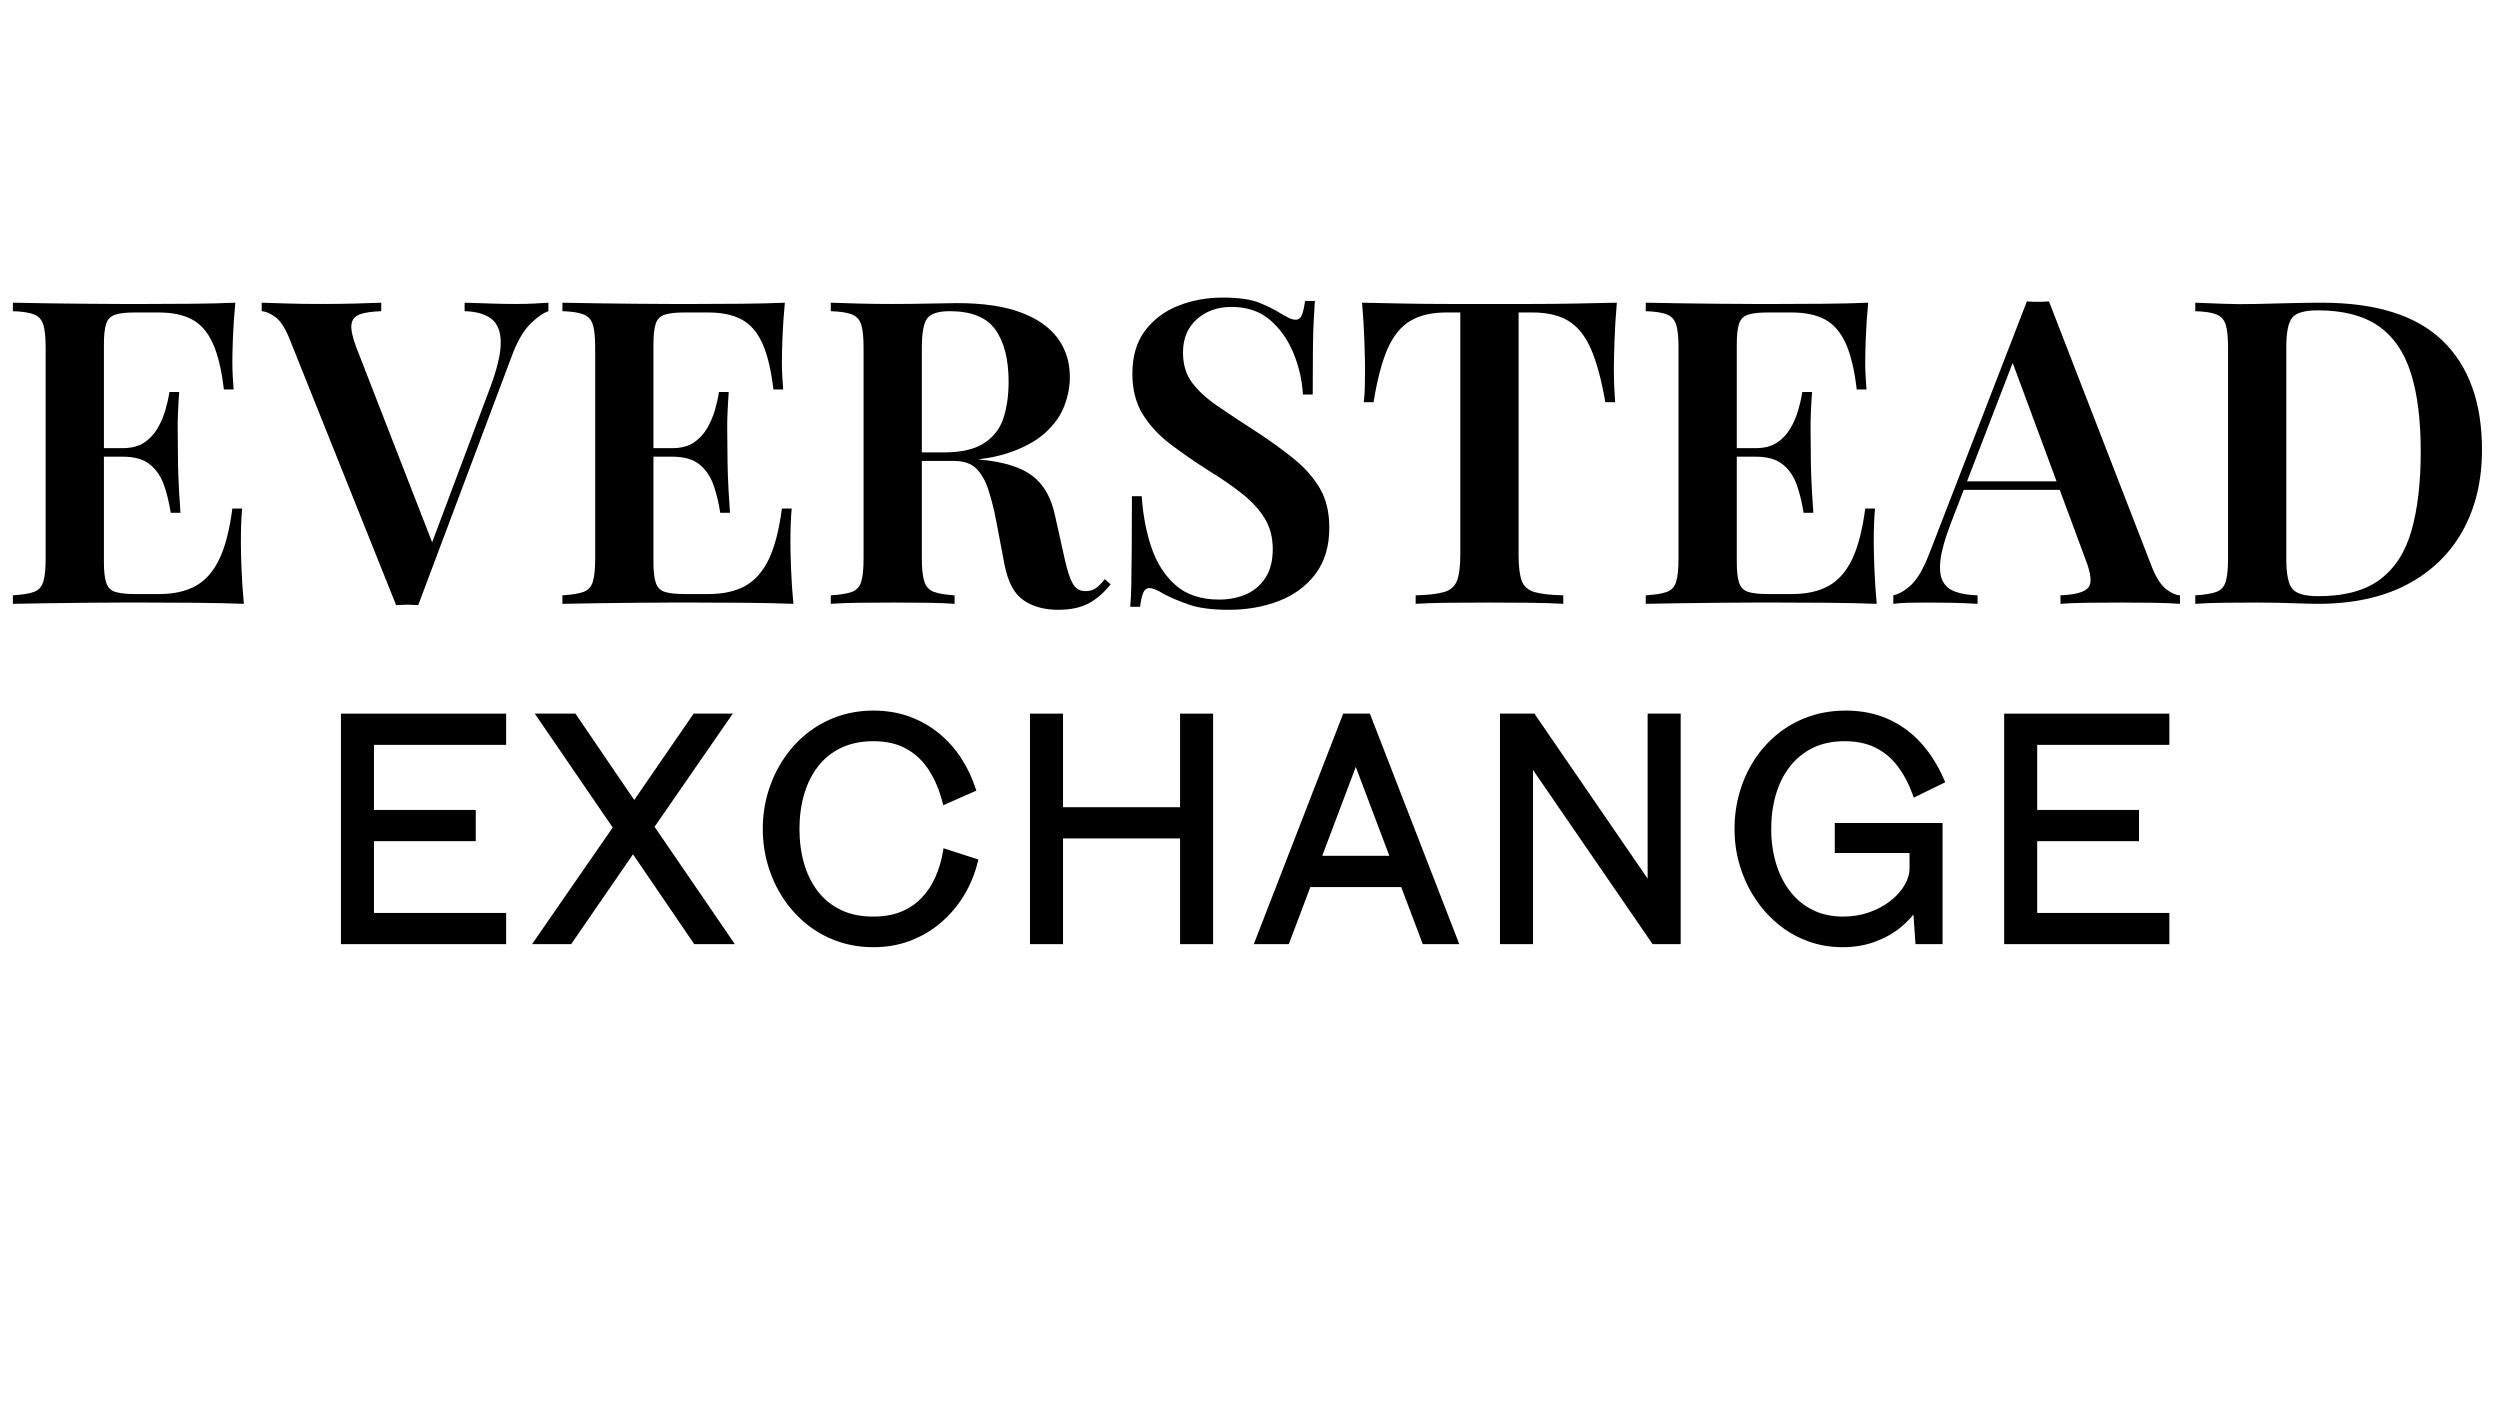
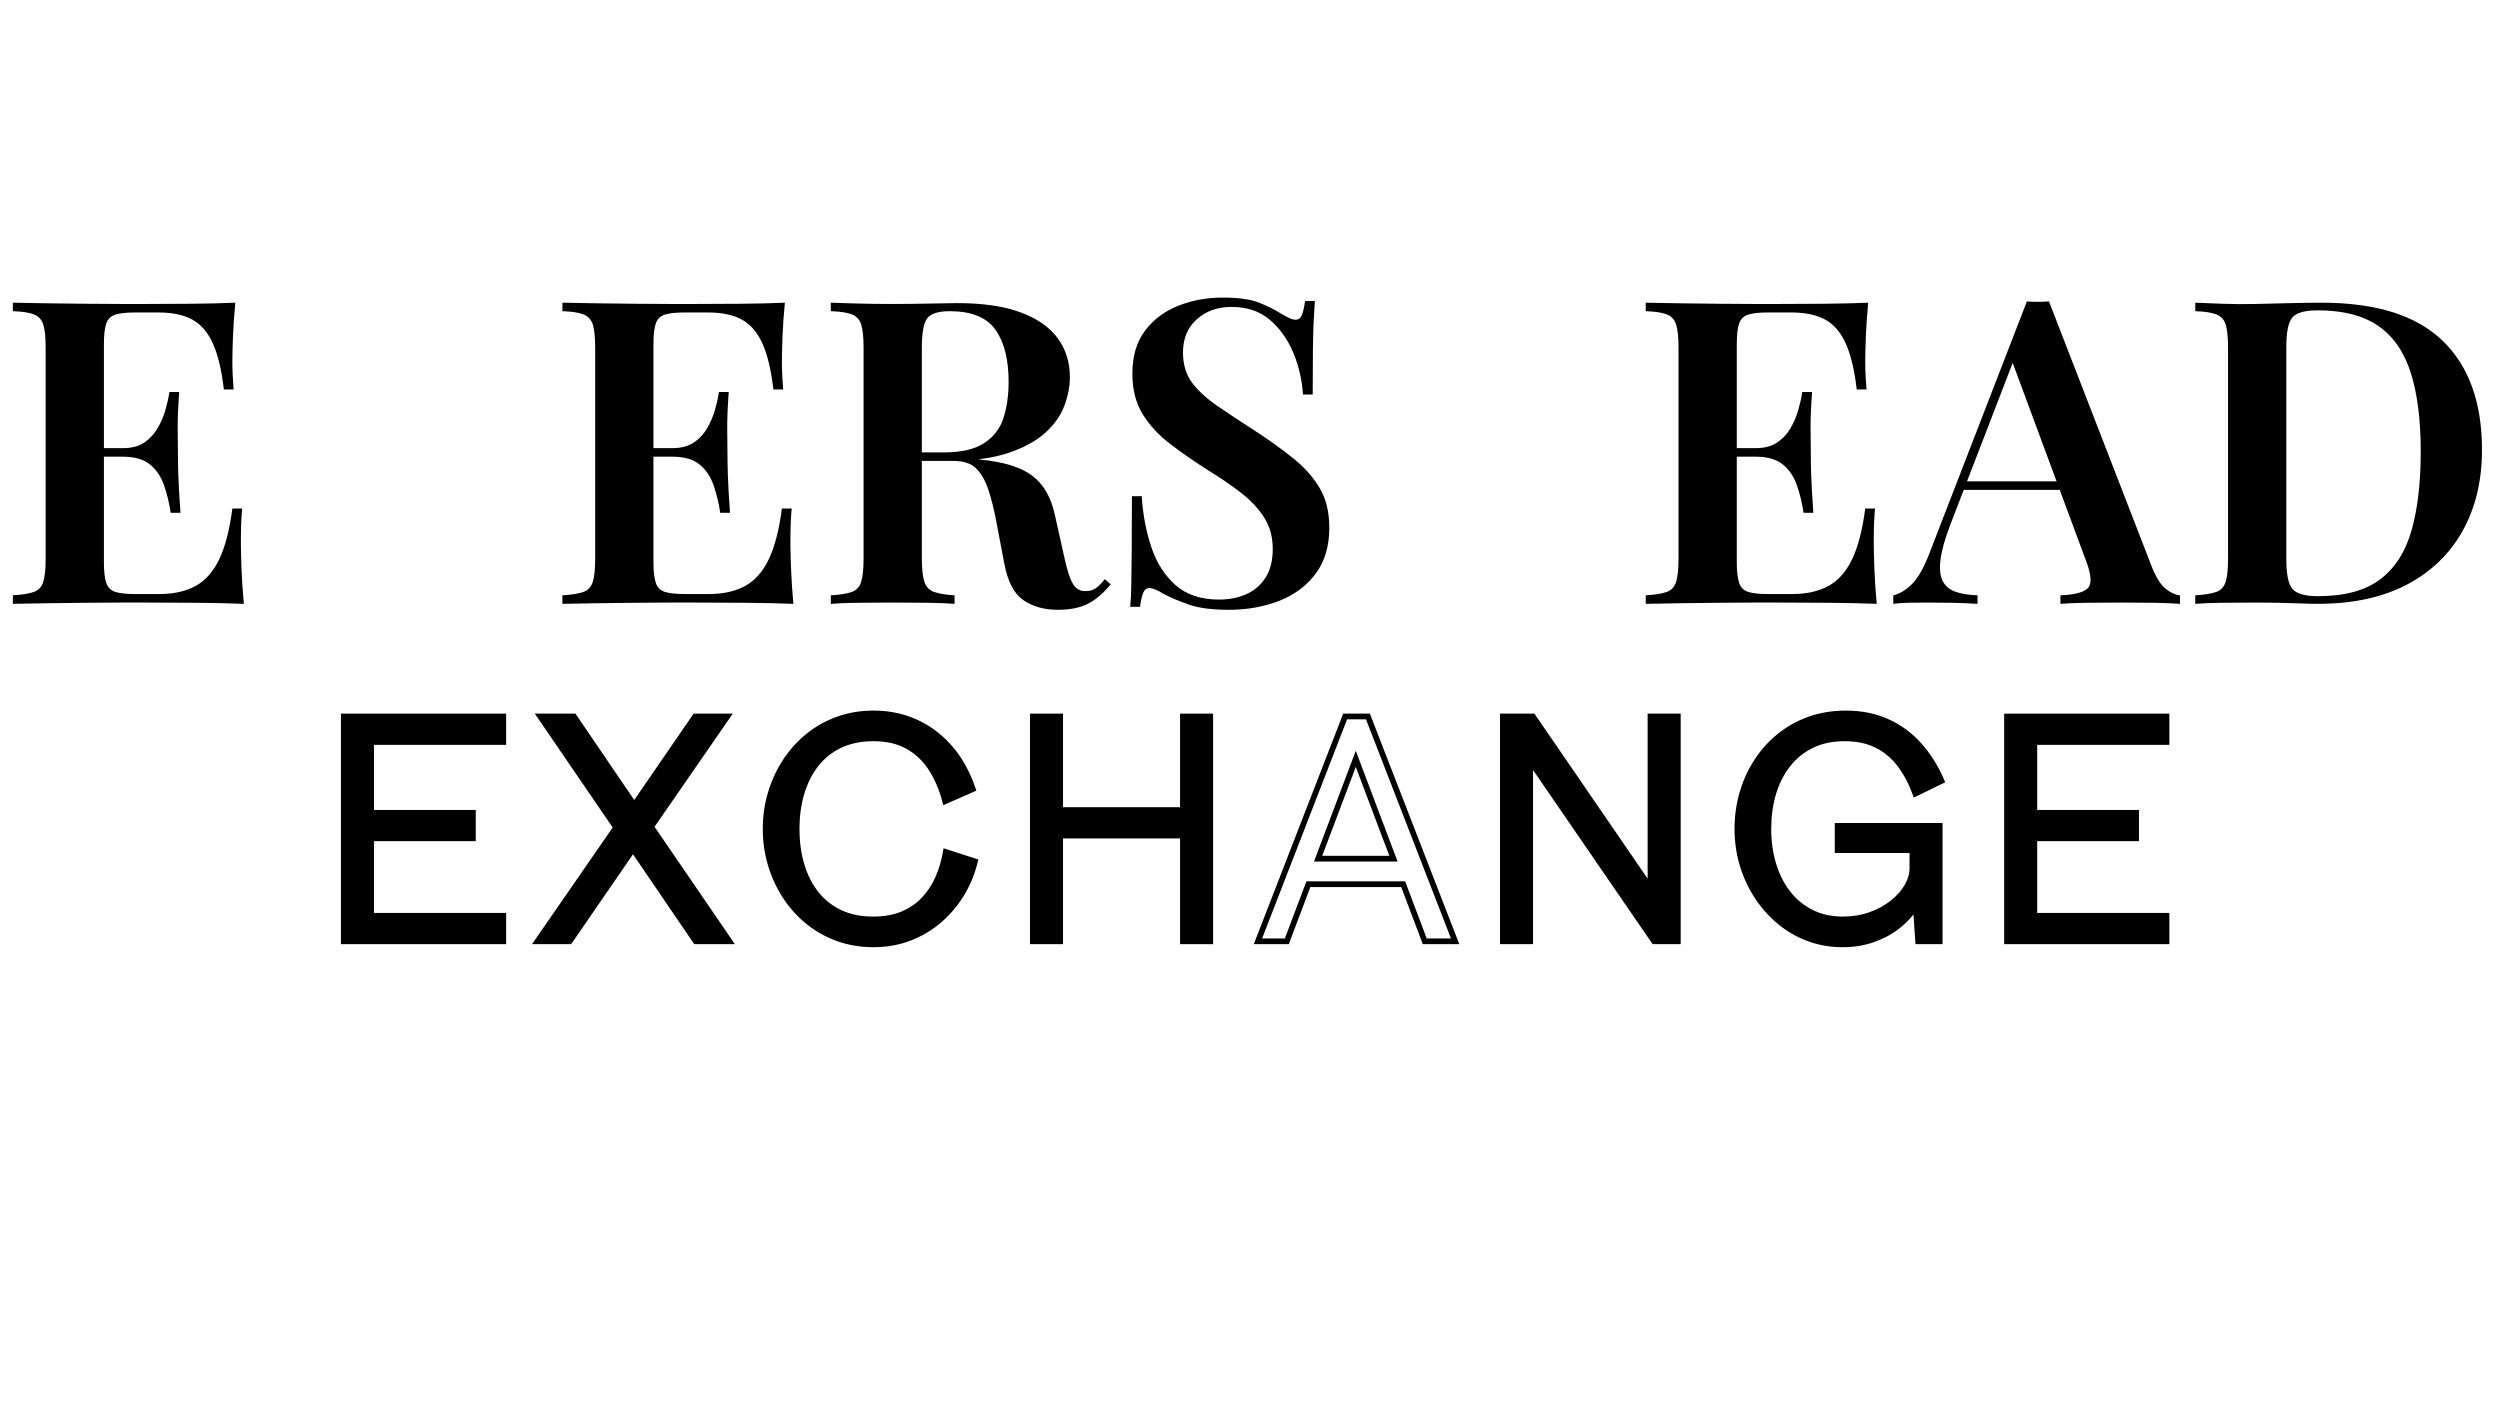
<svg xmlns="http://www.w3.org/2000/svg" version="1.0" preserveAspectRatio="xMidYMid meet" height="1080" viewBox="0 0 1440 810" zoomAndPan="magnify" width="1920">
  <defs>
    <g />
  </defs>
  <g fill-opacity="1" fill="#000000">
    <g transform="translate(-1.397, 347.808)">
      <g>
        <path d="M 136.953 -173.453 C 136.297 -166.766 135.844 -160.273 135.594 -153.984 C 135.352 -147.691 135.234 -142.914 135.234 -139.656 C 135.234 -136.551 135.316 -133.566 135.484 -130.703 C 135.648 -127.848 135.812 -125.441 135.969 -123.484 L 130.344 -123.484 C 129.031 -134.754 126.906 -143.613 123.969 -150.062 C 121.031 -156.508 117.066 -161.082 112.078 -163.781 C 107.098 -166.477 100.609 -167.828 92.609 -167.828 L 79.141 -167.828 C 74.234 -167.828 70.473 -167.414 67.859 -166.594 C 65.242 -165.781 63.488 -164.066 62.594 -161.453 C 61.695 -158.836 61.25 -154.836 61.25 -149.453 L 61.25 -24.016 C 61.25 -18.785 61.695 -14.82 62.594 -12.125 C 63.488 -9.426 65.242 -7.672 67.859 -6.859 C 70.473 -6.047 74.234 -5.641 79.141 -5.641 L 93.094 -5.641 C 101.426 -5.641 108.41 -7.188 114.047 -10.281 C 119.68 -13.383 124.211 -18.488 127.641 -25.594 C 131.078 -32.707 133.609 -42.469 135.234 -54.875 L 140.875 -54.875 C 140.383 -49.812 140.141 -43.281 140.141 -35.281 C 140.141 -31.852 140.258 -26.867 140.5 -20.328 C 140.75 -13.797 141.203 -7.02 141.859 0 C 133.523 -0.32 124.129 -0.523 113.672 -0.609 C 103.223 -0.691 93.914 -0.734 85.75 -0.734 C 81.988 -0.734 77.047 -0.734 70.922 -0.734 C 64.797 -0.734 58.18 -0.691 51.078 -0.609 C 43.973 -0.523 36.785 -0.441 29.516 -0.359 C 22.254 -0.285 15.352 -0.164 8.812 0 L 8.812 -4.906 C 14.207 -5.227 18.25 -5.879 20.938 -6.859 C 23.633 -7.836 25.43 -9.797 26.328 -12.734 C 27.234 -15.68 27.688 -20.094 27.688 -25.969 L 27.688 -147.484 C 27.688 -153.535 27.234 -157.988 26.328 -160.844 C 25.43 -163.695 23.633 -165.656 20.938 -166.719 C 18.25 -167.781 14.207 -168.395 8.812 -168.562 L 8.812 -173.453 C 15.352 -173.297 22.254 -173.176 29.516 -173.094 C 36.785 -173.008 43.973 -172.926 51.078 -172.844 C 58.18 -172.758 64.797 -172.719 70.922 -172.719 C 77.047 -172.719 81.988 -172.719 85.75 -172.719 C 93.258 -172.719 101.789 -172.758 111.344 -172.844 C 120.906 -172.926 129.441 -173.129 136.953 -173.453 Z M 97.516 -89.672 C 97.516 -89.672 97.516 -88.852 97.516 -87.219 C 97.516 -85.582 97.516 -84.766 97.516 -84.766 L 53.906 -84.766 C 53.906 -84.766 53.906 -85.582 53.906 -87.219 C 53.906 -88.852 53.906 -89.672 53.906 -89.672 Z M 104.609 -122.016 C 103.961 -112.703 103.676 -105.594 103.75 -100.688 C 103.832 -95.789 103.875 -91.301 103.875 -87.219 C 103.875 -83.133 103.957 -78.641 104.125 -73.734 C 104.289 -68.836 104.695 -61.738 105.344 -52.438 L 99.719 -52.438 C 98.895 -57.988 97.625 -63.254 95.906 -68.234 C 94.195 -73.211 91.504 -77.211 87.828 -80.234 C 84.148 -83.254 78.883 -84.766 72.031 -84.766 L 72.031 -89.672 C 77.094 -89.672 81.219 -90.734 84.406 -92.859 C 87.594 -94.984 90.164 -97.719 92.125 -101.062 C 94.082 -104.406 95.594 -107.914 96.656 -111.594 C 97.719 -115.27 98.492 -118.742 98.984 -122.016 Z M 104.609 -122.016" />
      </g>
    </g>
  </g>
  <g fill-opacity="1" fill="#000000">
    <g transform="translate(153.195, 347.808)">
      <g>
-         <path d="M 162.688 -173.453 L 162.688 -168.562 C 159.414 -167.414 155.816 -164.844 151.891 -160.844 C 147.973 -156.844 144.461 -150.594 141.359 -142.094 L 87.703 0.734 C 86.723 0.734 85.703 0.691 84.641 0.609 C 83.586 0.523 82.488 0.484 81.344 0.484 C 80.195 0.484 79.094 0.523 78.031 0.609 C 76.969 0.691 75.945 0.734 74.969 0.734 L 13.469 -152.875 C 11.02 -158.914 8.363 -163 5.5 -165.125 C 2.645 -167.25 -0.004 -168.395 -2.453 -168.562 L -2.453 -173.453 C 1.797 -173.297 6.984 -173.133 13.109 -172.969 C 19.234 -172.801 25.234 -172.719 31.109 -172.719 C 38.297 -172.719 45.035 -172.801 51.328 -172.969 C 57.617 -173.133 62.641 -173.297 66.391 -173.453 L 66.391 -168.562 C 61.004 -168.395 56.879 -167.781 54.016 -166.719 C 51.16 -165.656 49.566 -163.695 49.234 -160.844 C 48.91 -157.988 49.812 -153.703 51.938 -147.984 L 97.016 -32.094 L 92.359 -26.453 L 129.109 -124.453 C 133.191 -135.398 135.234 -144.055 135.234 -150.422 C 135.234 -156.797 133.438 -161.367 129.844 -164.141 C 126.25 -166.922 121.109 -168.395 114.422 -168.562 L 114.422 -173.453 C 119.805 -173.297 124.906 -173.133 129.719 -172.969 C 134.539 -172.801 139.32 -172.719 144.062 -172.719 C 147.977 -172.719 151.445 -172.801 154.469 -172.969 C 157.488 -173.133 160.227 -173.297 162.688 -173.453 Z M 162.688 -173.453" />
-       </g>
+         </g>
    </g>
  </g>
  <g fill-opacity="1" fill="#000000">
    <g transform="translate(315.136, 347.808)">
      <g>
        <path d="M 136.953 -173.453 C 136.297 -166.766 135.844 -160.273 135.594 -153.984 C 135.352 -147.691 135.234 -142.914 135.234 -139.656 C 135.234 -136.551 135.316 -133.566 135.484 -130.703 C 135.648 -127.848 135.812 -125.441 135.969 -123.484 L 130.344 -123.484 C 129.031 -134.754 126.906 -143.613 123.969 -150.062 C 121.031 -156.508 117.066 -161.082 112.078 -163.781 C 107.098 -166.477 100.609 -167.828 92.609 -167.828 L 79.141 -167.828 C 74.234 -167.828 70.473 -167.414 67.859 -166.594 C 65.242 -165.781 63.488 -164.066 62.594 -161.453 C 61.695 -158.836 61.25 -154.836 61.25 -149.453 L 61.25 -24.016 C 61.25 -18.785 61.695 -14.82 62.594 -12.125 C 63.488 -9.426 65.242 -7.672 67.859 -6.859 C 70.473 -6.047 74.234 -5.641 79.141 -5.641 L 93.094 -5.641 C 101.426 -5.641 108.41 -7.188 114.047 -10.281 C 119.68 -13.383 124.211 -18.488 127.641 -25.594 C 131.078 -32.707 133.609 -42.469 135.234 -54.875 L 140.875 -54.875 C 140.383 -49.812 140.141 -43.281 140.141 -35.281 C 140.141 -31.852 140.258 -26.867 140.5 -20.328 C 140.75 -13.797 141.203 -7.02 141.859 0 C 133.523 -0.32 124.129 -0.523 113.672 -0.609 C 103.223 -0.691 93.914 -0.734 85.75 -0.734 C 81.988 -0.734 77.047 -0.734 70.922 -0.734 C 64.797 -0.734 58.18 -0.691 51.078 -0.609 C 43.973 -0.523 36.785 -0.441 29.516 -0.359 C 22.254 -0.285 15.352 -0.164 8.812 0 L 8.812 -4.906 C 14.207 -5.227 18.25 -5.879 20.938 -6.859 C 23.633 -7.836 25.43 -9.797 26.328 -12.734 C 27.234 -15.68 27.688 -20.094 27.688 -25.969 L 27.688 -147.484 C 27.688 -153.535 27.234 -157.988 26.328 -160.844 C 25.43 -163.695 23.633 -165.656 20.938 -166.719 C 18.25 -167.781 14.207 -168.395 8.812 -168.562 L 8.812 -173.453 C 15.352 -173.297 22.254 -173.176 29.516 -173.094 C 36.785 -173.008 43.973 -172.926 51.078 -172.844 C 58.18 -172.758 64.797 -172.719 70.922 -172.719 C 77.047 -172.719 81.988 -172.719 85.75 -172.719 C 93.258 -172.719 101.789 -172.758 111.344 -172.844 C 120.906 -172.926 129.441 -173.129 136.953 -173.453 Z M 97.516 -89.672 C 97.516 -89.672 97.516 -88.852 97.516 -87.219 C 97.516 -85.582 97.516 -84.766 97.516 -84.766 L 53.906 -84.766 C 53.906 -84.766 53.906 -85.582 53.906 -87.219 C 53.906 -88.852 53.906 -89.672 53.906 -89.672 Z M 104.609 -122.016 C 103.961 -112.703 103.676 -105.594 103.75 -100.688 C 103.832 -95.789 103.875 -91.301 103.875 -87.219 C 103.875 -83.133 103.957 -78.641 104.125 -73.734 C 104.289 -68.836 104.695 -61.738 105.344 -52.438 L 99.719 -52.438 C 98.895 -57.988 97.625 -63.254 95.906 -68.234 C 94.195 -73.211 91.504 -77.211 87.828 -80.234 C 84.148 -83.254 78.883 -84.766 72.031 -84.766 L 72.031 -89.672 C 77.094 -89.672 81.219 -90.734 84.406 -92.859 C 87.594 -94.984 90.164 -97.719 92.125 -101.062 C 94.082 -104.406 95.594 -107.914 96.656 -111.594 C 97.719 -115.27 98.492 -118.742 98.984 -122.016 Z M 104.609 -122.016" />
      </g>
    </g>
  </g>
  <g fill-opacity="1" fill="#000000">
    <g transform="translate(469.728, 347.808)">
      <g>
        <path d="M 8.812 -173.453 C 12.895 -173.297 18.125 -173.133 24.5 -172.969 C 30.875 -172.801 37.242 -172.719 43.609 -172.719 C 51.609 -172.719 59.203 -172.801 66.391 -172.969 C 73.578 -173.133 78.641 -173.219 81.578 -173.219 C 96.285 -173.219 108.414 -171.461 117.969 -167.953 C 127.52 -164.441 134.664 -159.5 139.406 -153.125 C 144.145 -146.75 146.516 -139.234 146.516 -130.578 C 146.516 -125.191 145.453 -119.68 143.328 -114.047 C 141.203 -108.41 137.523 -103.223 132.297 -98.484 C 127.066 -93.754 119.922 -89.875 110.859 -86.844 C 101.797 -83.82 90.238 -82.312 76.188 -82.312 L 52.672 -82.312 L 52.672 -87.219 L 73.75 -87.219 C 84.039 -87.219 91.922 -89.055 97.391 -92.734 C 102.859 -96.41 106.531 -101.312 108.406 -107.438 C 110.289 -113.562 111.234 -120.379 111.234 -127.891 C 111.234 -140.797 108.703 -150.801 103.641 -157.906 C 98.578 -165.008 89.836 -168.562 77.422 -168.562 C 70.723 -168.562 66.352 -167.172 64.312 -164.391 C 62.27 -161.617 61.25 -155.984 61.25 -147.484 L 61.25 -25.969 C 61.25 -20.094 61.738 -15.68 62.719 -12.734 C 63.695 -9.797 65.535 -7.836 68.234 -6.859 C 70.93 -5.879 74.891 -5.227 80.109 -4.906 L 80.109 0 C 76.023 -0.32 70.797 -0.523 64.422 -0.609 C 58.055 -0.691 51.609 -0.734 45.078 -0.734 C 37.734 -0.734 30.875 -0.691 24.5 -0.609 C 18.125 -0.523 12.895 -0.32 8.812 0 L 8.812 -4.906 C 14.207 -5.227 18.25 -5.879 20.938 -6.859 C 23.633 -7.836 25.43 -9.797 26.328 -12.734 C 27.234 -15.68 27.688 -20.094 27.688 -25.969 L 27.688 -147.484 C 27.688 -153.535 27.234 -157.988 26.328 -160.844 C 25.43 -163.695 23.633 -165.656 20.938 -166.719 C 18.25 -167.781 14.207 -168.395 8.812 -168.562 Z M 52.672 -86.484 C 60.348 -86.16 66.758 -85.789 71.906 -85.375 C 77.051 -84.969 81.461 -84.602 85.141 -84.281 C 88.816 -83.957 92.125 -83.551 95.062 -83.062 C 108.613 -81.75 118.613 -78.602 125.062 -73.625 C 131.52 -68.645 135.812 -61.086 137.938 -50.953 L 143.562 -25.719 C 145.039 -19.031 146.633 -14.254 148.344 -11.391 C 150.062 -8.535 152.551 -7.188 155.812 -7.344 C 158.102 -7.344 160.066 -7.957 161.703 -9.188 C 163.336 -10.414 164.969 -12.086 166.594 -14.203 L 170.031 -11.266 C 165.945 -6.203 161.617 -2.484 157.047 -0.109 C 152.473 2.254 146.676 3.438 139.656 3.438 C 131.812 3.438 125.191 1.598 119.797 -2.078 C 114.41 -5.754 110.738 -12.738 108.781 -23.031 L 104.125 -47.531 C 102.82 -54.383 101.312 -60.426 99.594 -65.656 C 97.875 -70.883 95.547 -74.969 92.609 -77.906 C 89.672 -80.844 85.344 -82.312 79.625 -82.312 L 53.172 -82.312 Z M 52.672 -86.484" />
      </g>
    </g>
  </g>
  <g fill-opacity="1" fill="#000000">
    <g transform="translate(637.059, 347.808)">
      <g>
        <path d="M 67.125 -176.406 C 76.27 -176.406 83.289 -175.422 88.188 -173.453 C 93.094 -171.492 97.344 -169.375 100.938 -167.094 C 102.895 -165.945 104.488 -165.086 105.719 -164.516 C 106.945 -163.941 108.129 -163.656 109.266 -163.656 C 110.898 -163.656 112.082 -164.551 112.812 -166.344 C 113.551 -168.145 114.164 -170.844 114.656 -174.438 L 120.297 -174.438 C 120.129 -171.332 119.922 -167.738 119.672 -163.656 C 119.43 -159.57 119.27 -154.141 119.188 -147.359 C 119.102 -140.586 119.062 -131.648 119.062 -120.547 L 113.438 -120.547 C 112.945 -128.867 111.109 -136.867 107.922 -144.547 C 104.734 -152.223 100.238 -158.551 94.438 -163.531 C 88.645 -168.52 81.258 -171.016 72.281 -171.016 C 64.27 -171.016 57.609 -168.645 52.297 -163.906 C 46.992 -159.164 44.344 -152.797 44.344 -144.797 C 44.344 -137.93 46.055 -132.172 49.484 -127.516 C 52.922 -122.867 57.781 -118.379 64.062 -114.047 C 70.352 -109.723 77.828 -104.781 86.484 -99.219 C 94.484 -94 101.664 -88.816 108.031 -83.672 C 114.406 -78.523 119.43 -72.848 123.109 -66.641 C 126.785 -60.43 128.625 -52.836 128.625 -43.859 C 128.625 -33.242 126.008 -24.422 120.781 -17.391 C 115.551 -10.367 108.523 -5.141 99.703 -1.703 C 90.891 1.723 81.258 3.438 70.812 3.438 C 61.164 3.438 53.523 2.453 47.891 0.484 C 42.254 -1.473 37.395 -3.516 33.312 -5.641 C 29.727 -7.922 26.953 -9.062 24.984 -9.062 C 23.359 -9.062 22.176 -8.16 21.438 -6.359 C 20.695 -4.566 20.082 -1.875 19.594 1.719 L 13.969 1.719 C 14.289 -2.039 14.492 -6.453 14.578 -11.516 C 14.66 -16.578 14.738 -23.148 14.812 -31.234 C 14.895 -39.316 14.938 -49.566 14.938 -61.984 L 20.578 -61.984 C 21.234 -51.535 23.07 -41.773 26.094 -32.703 C 29.113 -23.641 33.766 -16.332 40.047 -10.781 C 46.336 -5.227 54.711 -2.453 65.172 -2.453 C 70.891 -2.453 76.07 -3.473 80.719 -5.516 C 85.375 -7.555 89.094 -10.738 91.875 -15.062 C 94.656 -19.395 96.047 -24.91 96.047 -31.609 C 96.047 -38.305 94.492 -44.188 91.391 -49.25 C 88.285 -54.312 83.953 -59.047 78.391 -63.453 C 72.836 -67.859 66.305 -72.352 58.797 -76.938 C 51.117 -81.832 43.93 -86.812 37.234 -91.875 C 30.535 -96.938 25.188 -102.691 21.188 -109.141 C 17.188 -115.598 15.188 -123.398 15.188 -132.547 C 15.188 -142.672 17.633 -150.957 22.531 -157.406 C 27.438 -163.863 33.848 -168.645 41.766 -171.75 C 49.691 -174.852 58.145 -176.406 67.125 -176.406 Z M 67.125 -176.406" />
      </g>
    </g>
  </g>
  <g fill-opacity="1" fill="#000000">
    <g transform="translate(777.931, 347.808)">
      <g>
-         <path d="M 153.375 -173.453 C 152.719 -165.941 152.266 -158.633 152.016 -151.531 C 151.773 -144.426 151.656 -138.992 151.656 -135.234 C 151.656 -131.484 151.734 -127.973 151.891 -124.703 C 152.055 -121.441 152.223 -118.582 152.391 -116.125 L 146.75 -116.125 C 144.469 -129.195 141.691 -139.445 138.422 -146.875 C 135.16 -154.312 130.875 -159.66 125.562 -162.922 C 120.25 -166.191 113.266 -167.828 104.609 -167.828 L 96.781 -167.828 L 96.781 -28.172 C 96.781 -21.473 97.391 -16.488 98.609 -13.219 C 99.836 -9.957 102.328 -7.797 106.078 -6.734 C 109.836 -5.672 115.312 -5.062 122.5 -4.906 L 122.5 0 C 117.602 -0.32 111.234 -0.523 103.391 -0.609 C 95.547 -0.691 87.539 -0.734 79.375 -0.734 C 70.883 -0.734 62.922 -0.691 55.484 -0.609 C 48.055 -0.523 42.055 -0.32 37.484 0 L 37.484 -4.906 C 44.504 -5.062 49.895 -5.672 53.656 -6.734 C 57.414 -7.797 59.945 -9.957 61.25 -13.219 C 62.551 -16.488 63.203 -21.473 63.203 -28.172 L 63.203 -167.828 L 55.125 -167.828 C 46.633 -167.828 39.691 -166.191 34.297 -162.922 C 28.91 -159.66 24.582 -154.312 21.312 -146.875 C 18.051 -139.445 15.359 -129.195 13.234 -116.125 L 7.594 -116.125 C 7.914 -118.582 8.117 -121.441 8.203 -124.703 C 8.285 -127.973 8.328 -131.484 8.328 -135.234 C 8.328 -138.992 8.203 -144.426 7.953 -151.531 C 7.711 -158.633 7.266 -165.941 6.609 -173.453 C 13.797 -173.297 21.719 -173.133 30.375 -172.969 C 39.031 -172.801 47.688 -172.719 56.344 -172.719 C 65 -172.719 72.922 -172.719 80.109 -172.719 C 87.141 -172.719 94.984 -172.719 103.641 -172.719 C 112.297 -172.719 120.953 -172.801 129.609 -172.969 C 138.266 -173.133 146.188 -173.297 153.375 -173.453 Z M 153.375 -173.453" />
-       </g>
+         </g>
    </g>
  </g>
  <g fill-opacity="1" fill="#000000">
    <g transform="translate(939.137, 347.808)">
      <g>
        <path d="M 136.953 -173.453 C 136.297 -166.766 135.844 -160.273 135.594 -153.984 C 135.352 -147.691 135.234 -142.914 135.234 -139.656 C 135.234 -136.551 135.316 -133.566 135.484 -130.703 C 135.648 -127.848 135.812 -125.441 135.969 -123.484 L 130.344 -123.484 C 129.031 -134.754 126.906 -143.613 123.969 -150.062 C 121.031 -156.508 117.066 -161.082 112.078 -163.781 C 107.098 -166.477 100.609 -167.828 92.609 -167.828 L 79.141 -167.828 C 74.234 -167.828 70.473 -167.414 67.859 -166.594 C 65.242 -165.781 63.488 -164.066 62.594 -161.453 C 61.695 -158.836 61.25 -154.836 61.25 -149.453 L 61.25 -24.016 C 61.25 -18.785 61.695 -14.82 62.594 -12.125 C 63.488 -9.426 65.242 -7.672 67.859 -6.859 C 70.473 -6.047 74.234 -5.641 79.141 -5.641 L 93.094 -5.641 C 101.426 -5.641 108.41 -7.188 114.047 -10.281 C 119.68 -13.383 124.211 -18.488 127.641 -25.594 C 131.078 -32.707 133.609 -42.469 135.234 -54.875 L 140.875 -54.875 C 140.383 -49.812 140.141 -43.281 140.141 -35.281 C 140.141 -31.852 140.258 -26.867 140.5 -20.328 C 140.75 -13.797 141.203 -7.02 141.859 0 C 133.523 -0.32 124.129 -0.523 113.672 -0.609 C 103.223 -0.691 93.914 -0.734 85.75 -0.734 C 81.988 -0.734 77.047 -0.734 70.922 -0.734 C 64.797 -0.734 58.18 -0.691 51.078 -0.609 C 43.973 -0.523 36.785 -0.441 29.516 -0.359 C 22.254 -0.285 15.352 -0.164 8.812 0 L 8.812 -4.906 C 14.207 -5.227 18.25 -5.879 20.938 -6.859 C 23.633 -7.836 25.43 -9.797 26.328 -12.734 C 27.234 -15.68 27.688 -20.094 27.688 -25.969 L 27.688 -147.484 C 27.688 -153.535 27.234 -157.988 26.328 -160.844 C 25.43 -163.695 23.633 -165.656 20.938 -166.719 C 18.25 -167.781 14.207 -168.395 8.812 -168.562 L 8.812 -173.453 C 15.352 -173.297 22.254 -173.176 29.516 -173.094 C 36.785 -173.008 43.973 -172.926 51.078 -172.844 C 58.18 -172.758 64.797 -172.719 70.922 -172.719 C 77.047 -172.719 81.988 -172.719 85.75 -172.719 C 93.258 -172.719 101.789 -172.758 111.344 -172.844 C 120.906 -172.926 129.441 -173.129 136.953 -173.453 Z M 97.516 -89.672 C 97.516 -89.672 97.516 -88.852 97.516 -87.219 C 97.516 -85.582 97.516 -84.766 97.516 -84.766 L 53.906 -84.766 C 53.906 -84.766 53.906 -85.582 53.906 -87.219 C 53.906 -88.852 53.906 -89.672 53.906 -89.672 Z M 104.609 -122.016 C 103.961 -112.703 103.676 -105.594 103.75 -100.688 C 103.832 -95.789 103.875 -91.301 103.875 -87.219 C 103.875 -83.133 103.957 -78.641 104.125 -73.734 C 104.289 -68.836 104.695 -61.738 105.344 -52.438 L 99.719 -52.438 C 98.895 -57.988 97.625 -63.254 95.906 -68.234 C 94.195 -73.211 91.504 -77.211 87.828 -80.234 C 84.148 -83.254 78.883 -84.766 72.031 -84.766 L 72.031 -89.672 C 77.094 -89.672 81.219 -90.734 84.406 -92.859 C 87.594 -94.984 90.164 -97.719 92.125 -101.062 C 94.082 -104.406 95.594 -107.914 96.656 -111.594 C 97.719 -115.27 98.492 -118.742 98.984 -122.016 Z M 104.609 -122.016" />
      </g>
    </g>
  </g>
  <g fill-opacity="1" fill="#000000">
    <g transform="translate(1093.729, 347.808)">
      <g>
        <path d="M 86.484 -174.188 L 146.016 -20.578 C 148.461 -14.703 151.113 -10.66 153.969 -8.453 C 156.832 -6.242 159.488 -5.062 161.938 -4.906 L 161.938 0 C 157.695 -0.32 152.594 -0.523 146.625 -0.609 C 140.664 -0.691 134.582 -0.734 128.375 -0.734 C 121.188 -0.734 114.488 -0.691 108.281 -0.609 C 102.082 -0.523 97.02 -0.32 93.094 0 L 93.094 -4.906 C 101.426 -5.227 106.734 -6.656 109.016 -9.188 C 111.305 -11.719 110.82 -17.148 107.562 -25.484 L 64.438 -141.859 L 68.844 -147.25 L 29.641 -45.562 C 26.535 -37.395 24.656 -30.695 24 -25.469 C 23.352 -20.25 23.766 -16.164 25.234 -13.219 C 26.703 -10.281 29.148 -8.195 32.578 -6.969 C 36.016 -5.75 40.266 -5.062 45.328 -4.906 L 45.328 0 C 40.098 -0.32 35.031 -0.523 30.125 -0.609 C 25.227 -0.691 20.332 -0.734 15.438 -0.734 C 11.844 -0.734 8.453 -0.691 5.266 -0.609 C 2.078 -0.523 -0.738 -0.32 -3.188 0 L -3.188 -4.906 C 0.406 -5.719 3.957 -7.836 7.469 -11.266 C 10.977 -14.703 14.367 -20.664 17.641 -29.156 L 73.75 -174.188 C 75.707 -174.031 77.828 -173.953 80.109 -173.953 C 82.398 -173.953 84.523 -174.031 86.484 -174.188 Z M 107.797 -70.562 L 107.797 -65.656 L 34.797 -65.656 L 37.234 -70.562 Z M 107.797 -70.562" />
      </g>
    </g>
  </g>
  <g fill-opacity="1" fill="#000000">
    <g transform="translate(1255.67, 347.808)">
      <g>
        <path d="M 81.578 -173.453 C 112.941 -173.453 136.176 -166.145 151.281 -151.531 C 166.395 -136.914 173.953 -115.969 173.953 -88.688 C 173.953 -70.883 170.234 -55.328 162.797 -42.016 C 155.367 -28.703 144.629 -18.367 130.578 -11.016 C 116.535 -3.672 99.469 0 79.375 0 C 76.926 0 73.617 -0.078 69.453 -0.234 C 65.285 -0.398 60.957 -0.523 56.469 -0.609 C 51.977 -0.691 47.852 -0.734 44.094 -0.734 C 37.406 -0.734 30.875 -0.691 24.5 -0.609 C 18.125 -0.523 12.895 -0.32 8.812 0 L 8.812 -4.906 C 14.207 -5.227 18.25 -5.879 20.938 -6.859 C 23.633 -7.836 25.43 -9.797 26.328 -12.734 C 27.234 -15.68 27.688 -20.094 27.688 -25.969 L 27.688 -147.484 C 27.688 -153.535 27.234 -157.988 26.328 -160.844 C 25.43 -163.695 23.633 -165.656 20.938 -166.719 C 18.25 -167.781 14.207 -168.395 8.812 -168.562 L 8.812 -173.453 C 12.895 -173.297 18.125 -173.094 24.5 -172.844 C 30.875 -172.602 37.242 -172.562 43.609 -172.719 C 49.492 -172.883 56.109 -173.047 63.453 -173.203 C 70.805 -173.367 76.848 -173.453 81.578 -173.453 Z M 79.375 -169.047 C 71.863 -169.047 66.961 -167.656 64.672 -164.875 C 62.391 -162.102 61.25 -156.473 61.25 -147.984 L 61.25 -25.484 C 61.25 -16.984 62.43 -11.344 64.797 -8.562 C 67.172 -5.789 72.113 -4.406 79.625 -4.406 C 94.812 -4.406 106.691 -7.629 115.266 -14.078 C 123.848 -20.535 129.895 -29.969 133.406 -42.375 C 136.914 -54.789 138.672 -69.898 138.672 -87.703 C 138.672 -106.004 136.75 -121.156 132.906 -133.156 C 129.07 -145.164 122.828 -154.148 114.172 -160.109 C 105.516 -166.066 93.914 -169.047 79.375 -169.047 Z M 79.375 -169.047" />
      </g>
    </g>
  </g>
  <g fill-opacity="1" fill="#000000">
    <g transform="translate(181.393, 542.192)">
      <g>
        <path d="M 14.984 0 L 14.984 -131.141 L 110.141 -131.141 L 110.141 -113.156 L 32.375 -113.156 L 32.375 -114.797 L 34.016 -114.797 L 34.016 -74.023 L 32.375 -74.023 L 32.375 -75.664 L 92.641 -75.664 L 92.641 -57.684 L 32.375 -57.684 L 32.375 -59.324 L 34.016 -59.324 L 34.016 -14.699 L 32.375 -14.699 L 32.375 -16.34 L 110.141 -16.34 L 110.141 1.641 L 14.984 1.641 Z M 18.266 0 L 16.625 0 L 16.625 -1.641 L 108.5 -1.641 L 108.5 0 L 106.859 0 L 106.859 -14.699 L 108.5 -14.699 L 108.5 -13.059 L 30.734 -13.059 L 30.734 -60.965 L 91 -60.965 L 91 -59.324 L 89.359 -59.324 L 89.359 -74.023 L 91 -74.023 L 91 -72.383 L 30.734 -72.383 L 30.734 -116.438 L 108.5 -116.438 L 108.5 -114.797 L 106.859 -114.797 L 106.859 -129.5 L 108.5 -129.5 L 108.5 -127.859 L 16.625 -127.859 L 16.625 -129.5 L 18.266 -129.5 Z M 18.266 0" />
      </g>
    </g>
  </g>
  <g fill-opacity="1" fill="#000000">
    <g transform="translate(306.428, 542.192)">
      <g>
        <path d="M 92.969 0.926 L 56.832 -52.102 L 58.188 -53.023 L 59.539 -52.094 L 22.562 1.641 L 0.02 1.641 L 47.125 -66.469 L 48.473 -65.535 L 47.121 -64.609 L 1.613 -131.141 L 25.016 -131.141 L 60.242 -79.41 L 58.887 -78.488 L 57.535 -79.418 L 93.109 -131.141 L 115.652 -131.141 L 69.949 -65.039 L 68.598 -65.973 L 69.953 -66.902 L 116.859 1.641 L 93.457 1.641 Z M 95.68 -0.926 L 94.324 0 L 94.324 -1.641 L 113.75 -1.641 L 113.75 0 L 112.395 0.926 L 66.609 -65.98 L 111.176 -130.43 L 112.523 -129.5 L 112.523 -127.859 L 93.973 -127.859 L 93.973 -129.5 L 95.324 -128.57 L 58.879 -75.582 L 22.793 -128.574 L 24.148 -129.5 L 24.148 -127.859 L 4.727 -127.859 L 4.727 -129.5 L 6.078 -130.426 L 50.465 -65.531 L 4.5 0.934 L 3.148 0 L 3.148 -1.641 L 21.699 -1.641 L 21.699 0 L 20.348 -0.93 L 58.191 -55.93 Z M 95.68 -0.926" />
      </g>
    </g>
  </g>
  <g fill-opacity="1" fill="#000000">
    <g transform="translate(431.026, 542.192)">
      <g>
        <path d="M 132.141 -45.637 C 130.469 -38.762 127.824 -32.352 124.207 -26.402 C 120.586 -20.449 116.172 -15.246 110.965 -10.785 C 105.746 -6.316 99.867 -2.836 93.332 -0.348 C 86.785 2.145 79.707 3.391 72.098 3.391 C 64.496 3.391 57.41 2.191 50.844 -0.207 C 44.281 -2.605 38.391 -5.949 33.172 -10.238 C 27.965 -14.52 23.504 -19.527 19.797 -25.273 C 16.094 -31.004 13.258 -37.215 11.289 -43.898 C 9.32 -50.582 8.336 -57.531 8.336 -64.75 C 8.336 -71.965 9.32 -78.914 11.289 -85.602 C 13.258 -92.285 16.094 -98.492 19.797 -104.227 C 23.504 -109.969 27.965 -114.98 33.172 -119.258 C 38.391 -123.547 44.281 -126.891 50.844 -129.289 C 57.41 -131.688 64.496 -132.891 72.098 -132.891 C 79.582 -132.891 86.465 -131.746 92.742 -129.465 C 99.008 -127.184 104.637 -124.02 109.621 -119.965 C 114.594 -115.922 118.863 -111.188 122.426 -105.77 C 125.977 -100.367 128.793 -94.508 130.883 -88.188 L 131.348 -86.773 L 112.293 -78.395 L 111.809 -80.262 C 110.043 -87.098 107.473 -93.164 104.094 -98.473 C 100.77 -103.699 96.484 -107.805 91.238 -110.793 C 86.004 -113.77 79.625 -115.258 72.098 -115.258 C 64.996 -115.258 58.789 -113.984 53.469 -111.438 C 48.16 -108.895 43.75 -105.363 40.23 -100.84 C 36.684 -96.281 34.008 -90.934 32.199 -84.805 C 30.375 -78.625 29.465 -71.941 29.465 -64.75 C 29.465 -57.555 30.363 -50.867 32.156 -44.688 C 33.934 -38.559 36.598 -33.215 40.145 -28.656 C 43.66 -24.133 48.062 -20.602 53.344 -18.059 C 58.629 -15.512 64.824 -14.242 71.926 -14.242 C 78.121 -14.242 83.512 -15.191 88.094 -17.09 C 92.668 -18.984 96.566 -21.617 99.789 -24.98 C 103.043 -28.371 105.68 -32.328 107.699 -36.852 C 109.746 -41.418 111.223 -46.379 112.133 -51.723 L 112.449 -53.594 L 132.504 -47.117 Z M 128.953 -46.414 L 130.547 -46.023 L 130.043 -44.465 L 113.246 -49.887 L 113.75 -51.449 L 115.367 -51.176 C 114.41 -45.555 112.852 -40.332 110.695 -35.512 C 108.52 -30.641 105.672 -26.375 102.156 -22.707 C 98.617 -19.012 94.348 -16.129 89.352 -14.059 C 84.367 -11.992 78.559 -10.961 71.926 -10.961 C 64.324 -10.961 57.656 -12.34 51.918 -15.102 C 46.176 -17.867 41.387 -21.715 37.555 -26.641 C 33.75 -31.531 30.902 -37.242 29.004 -43.773 C 27.125 -50.25 26.184 -57.242 26.184 -64.75 C 26.184 -72.258 27.141 -79.25 29.051 -85.73 C 30.977 -92.258 33.84 -97.969 37.641 -102.855 C 41.477 -107.785 46.277 -111.633 52.055 -114.398 C 57.82 -117.16 64.5 -118.539 72.098 -118.539 C 80.203 -118.539 87.125 -116.906 92.859 -113.645 C 98.578 -110.387 103.246 -105.918 106.863 -100.234 C 110.426 -94.637 113.137 -88.25 114.988 -81.086 L 113.398 -80.676 L 112.738 -82.176 L 128.664 -89.176 L 129.324 -87.672 L 127.766 -87.16 C 125.77 -93.207 123.074 -98.809 119.684 -103.965 C 116.305 -109.105 112.262 -113.59 107.551 -117.418 C 102.852 -121.242 97.543 -124.227 91.621 -126.383 C 85.703 -128.531 79.199 -129.609 72.098 -129.609 C 64.883 -129.609 58.176 -128.473 51.969 -126.207 C 45.758 -123.938 40.184 -120.777 35.254 -116.723 C 30.312 -112.66 26.078 -107.902 22.555 -102.445 C 19.023 -96.98 16.316 -91.055 14.438 -84.672 C 12.555 -78.289 11.617 -71.648 11.617 -64.75 C 11.617 -57.848 12.555 -51.207 14.438 -44.824 C 16.316 -38.445 19.023 -32.52 22.555 -27.051 C 26.078 -21.594 30.312 -16.836 35.254 -12.773 C 40.184 -8.723 45.758 -5.559 51.969 -3.289 C 58.176 -1.023 64.883 0.109 72.098 0.109 C 79.305 0.109 85.996 -1.066 92.164 -3.414 C 98.344 -5.77 103.902 -9.055 108.832 -13.277 C 113.773 -17.508 117.965 -22.453 121.402 -28.109 C 124.844 -33.766 127.359 -39.867 128.953 -46.414 Z M 128.953 -46.414" />
      </g>
    </g>
  </g>
  <g fill-opacity="1" fill="#000000">
    <g transform="translate(578.285, 542.192)">
      <g>
        <path d="M 101.434 0 L 101.434 -60.898 L 103.074 -60.898 L 103.074 -59.258 L 32.375 -59.258 L 32.375 -60.898 L 34.016 -60.898 L 34.016 1.641 L 14.984 1.641 L 14.984 -131.141 L 34.016 -131.141 L 34.016 -75.598 L 32.375 -75.598 L 32.375 -77.238 L 103.074 -77.238 L 103.074 -75.598 L 101.434 -75.598 L 101.434 -131.141 L 120.465 -131.141 L 120.465 1.641 L 101.434 1.641 Z M 104.715 0 L 103.074 0 L 103.074 -1.641 L 118.824 -1.641 L 118.824 0 L 117.184 0 L 117.184 -129.5 L 118.824 -129.5 L 118.824 -127.859 L 103.074 -127.859 L 103.074 -129.5 L 104.715 -129.5 L 104.715 -73.957 L 30.734 -73.957 L 30.734 -129.5 L 32.375 -129.5 L 32.375 -127.859 L 16.625 -127.859 L 16.625 -129.5 L 18.266 -129.5 L 18.266 0 L 16.625 0 L 16.625 -1.641 L 32.375 -1.641 L 32.375 0 L 30.734 0 L 30.734 -62.539 L 104.715 -62.539 Z M 104.715 0" />
      </g>
    </g>
  </g>
  <g fill-opacity="1" fill="#000000">
    <g transform="translate(721.432, 542.192)">
      <g>
        <path d="M 1.621 -0.594 L 52.25 -131.141 L 67.621 -131.141 L 119.121 1.641 L 98.09 1.641 L 85.266 -32.32 L 86.797 -32.898 L 86.797 -31.258 L 32.199 -31.258 L 32.199 -32.898 L 33.734 -32.32 L 20.91 1.641 L 0.754 1.641 Z M 4.68 0.594 L 3.148 0 L 3.148 -1.641 L 19.773 -1.641 L 19.773 0 L 18.238 -0.578 L 31.066 -34.539 L 87.934 -34.539 L 100.758 -0.578 L 99.223 0 L 99.223 -1.641 L 116.723 -1.641 L 116.723 0 L 115.195 0.594 L 64.969 -128.906 L 66.5 -129.5 L 66.5 -127.859 L 53.375 -127.859 L 53.375 -129.5 L 54.902 -128.906 Z M 37.801 -49.238 L 81.199 -49.238 L 81.199 -47.598 L 79.664 -47.02 L 57.965 -104.508 L 59.5 -105.086 L 61.035 -104.508 L 39.336 -47.02 L 37.801 -47.598 Z M 35.426 -45.957 L 59.5 -109.73 L 83.57 -45.957 Z M 35.426 -45.957" />
      </g>
    </g>
  </g>
  <g fill-opacity="1" fill="#000000">
    <g transform="translate(849.005, 542.192)">
      <g>
        <path d="M 102.422 0.93 L 31.023 -103.02 L 32.375 -103.949 L 34.016 -103.949 L 34.016 1.641 L 14.984 1.641 L 14.984 -131.141 L 34.812 -131.141 L 103.027 -31.727 L 101.672 -30.801 L 100.031 -30.801 L 100.031 -131.141 L 119.062 -131.141 L 119.062 1.641 L 102.91 1.641 Z M 105.125 -0.93 L 103.773 0 L 103.773 -1.641 L 117.422 -1.641 L 117.422 0 L 115.781 0 L 115.781 -129.5 L 117.422 -129.5 L 117.422 -127.859 L 101.672 -127.859 L 101.672 -129.5 L 103.312 -129.5 L 103.312 -25.508 L 32.598 -128.57 L 33.949 -129.5 L 33.949 -127.859 L 16.625 -127.859 L 16.625 -129.5 L 18.266 -129.5 L 18.266 0 L 16.625 0 L 16.625 -1.641 L 32.375 -1.641 L 32.375 0 L 30.734 0 L 30.734 -109.234 Z M 105.125 -0.93" />
      </g>
    </g>
  </g>
  <g fill-opacity="1" fill="#000000">
    <g transform="translate(990.752, 542.192)">
      <g>
        <path d="M 70.523 3.391 C 63.383 3.391 56.645 2.203 50.305 -0.168 C 43.977 -2.539 38.246 -5.871 33.117 -10.16 C 28.004 -14.438 23.594 -19.43 19.887 -25.137 C 16.184 -30.84 13.332 -37.051 11.332 -43.762 C 9.336 -50.477 8.336 -57.473 8.336 -64.75 C 8.336 -71.961 9.289 -78.906 11.199 -85.586 C 13.109 -92.273 15.902 -98.484 19.574 -104.223 C 23.258 -109.969 27.715 -114.98 32.957 -119.262 C 38.203 -123.551 44.137 -126.895 50.758 -129.289 C 57.387 -131.688 64.617 -132.891 72.449 -132.891 C 81.492 -132.891 89.648 -131.25 96.922 -127.977 C 104.191 -124.699 110.516 -120.062 115.891 -114.055 C 121.23 -108.09 125.625 -101.086 129.082 -93.047 L 129.699 -91.609 L 111.605 -82.773 L 110.98 -84.488 C 108.703 -90.75 105.809 -96.207 102.289 -100.859 C 98.828 -105.438 94.598 -108.984 89.605 -111.496 C 84.617 -114.004 78.664 -115.258 71.75 -115.258 C 64.77 -115.258 58.668 -113.973 53.441 -111.402 C 48.215 -108.828 43.824 -105.266 40.273 -100.707 C 36.699 -96.117 34.004 -90.773 32.199 -84.672 C 30.375 -78.523 29.465 -71.883 29.465 -64.75 C 29.465 -57.676 30.391 -51.051 32.238 -44.875 C 34.078 -38.742 36.773 -33.379 40.324 -28.785 C 43.844 -24.227 48.164 -20.664 53.281 -18.09 C 58.387 -15.523 64.25 -14.242 70.875 -14.242 C 76.285 -14.242 81.324 -15.07 85.988 -16.727 C 90.66 -18.387 94.73 -20.59 98.207 -23.336 C 101.664 -26.066 104.359 -29.082 106.297 -32.375 C 108.188 -35.59 109.133 -38.797 109.133 -42 L 109.133 -52.5 L 110.773 -52.5 L 110.773 -50.859 L 66.082 -50.859 L 66.082 -68.141 L 128.164 -68.141 L 128.164 1.641 L 112.566 1.641 L 111.062 -20.188 L 112.699 -20.301 L 114.113 -19.469 C 111.68 -15.332 108.332 -11.523 104.066 -8.047 C 99.812 -4.578 94.855 -1.805 89.203 0.27 C 83.535 2.352 77.309 3.391 70.523 3.391 Z M 70.523 0.109 C 76.922 0.109 82.77 -0.863 88.07 -2.809 C 93.383 -4.758 98.023 -7.352 101.992 -10.59 C 105.953 -13.82 109.051 -17.336 111.285 -21.133 L 113.969 -25.699 L 115.734 -0.113 L 114.098 0 L 114.098 -1.641 L 126.523 -1.641 L 126.523 0 L 124.883 0 L 124.883 -66.5 L 126.523 -66.5 L 126.523 -64.859 L 67.723 -64.859 L 67.723 -66.5 L 69.363 -66.5 L 69.363 -52.5 L 67.723 -52.5 L 67.723 -54.141 L 112.414 -54.141 L 112.414 -42 C 112.414 -38.203 111.316 -34.438 109.125 -30.711 C 106.98 -27.062 104.02 -23.746 100.242 -20.762 C 96.484 -17.793 92.098 -15.418 87.086 -13.637 C 82.066 -11.852 76.664 -10.961 70.875 -10.961 C 63.73 -10.961 57.375 -12.359 51.805 -15.16 C 46.246 -17.953 41.555 -21.828 37.727 -26.777 C 33.926 -31.691 31.051 -37.41 29.098 -43.934 C 27.156 -50.418 26.184 -57.355 26.184 -64.75 C 26.184 -72.199 27.141 -79.148 29.051 -85.602 C 30.977 -92.102 33.855 -97.809 37.688 -102.727 C 41.547 -107.68 46.312 -111.551 51.992 -114.344 C 57.676 -117.141 64.262 -118.539 71.75 -118.539 C 79.184 -118.539 85.625 -117.168 91.078 -114.426 C 96.527 -111.688 101.137 -107.824 104.906 -102.84 C 108.621 -97.922 111.676 -92.18 114.066 -85.609 L 112.523 -85.047 L 111.805 -86.523 L 126.852 -93.871 L 127.574 -92.398 L 126.066 -91.75 C 122.754 -99.461 118.547 -106.168 113.445 -111.867 C 108.379 -117.527 102.422 -121.898 95.574 -124.984 C 88.73 -128.066 81.023 -129.609 72.449 -129.609 C 65 -129.609 58.141 -128.473 51.875 -126.207 C 45.605 -123.938 39.992 -120.773 35.031 -116.723 C 30.062 -112.66 25.832 -107.902 22.336 -102.449 C 18.836 -96.984 16.176 -91.066 14.352 -84.688 C 12.527 -78.301 11.617 -71.652 11.617 -64.75 C 11.617 -57.793 12.57 -51.109 14.477 -44.699 C 16.387 -38.289 19.109 -32.363 22.637 -26.926 C 26.164 -21.492 30.359 -16.742 35.223 -12.676 C 40.066 -8.625 45.477 -5.48 51.457 -3.242 C 57.426 -1.008 63.781 0.109 70.523 0.109 Z M 70.523 0.109" />
      </g>
    </g>
  </g>
  <g fill-opacity="1" fill="#000000">
    <g transform="translate(1139.411, 542.192)">
      <g>
        <path d="M 14.984 0 L 14.984 -131.141 L 110.141 -131.141 L 110.141 -113.156 L 32.375 -113.156 L 32.375 -114.797 L 34.016 -114.797 L 34.016 -74.023 L 32.375 -74.023 L 32.375 -75.664 L 92.641 -75.664 L 92.641 -57.684 L 32.375 -57.684 L 32.375 -59.324 L 34.016 -59.324 L 34.016 -14.699 L 32.375 -14.699 L 32.375 -16.34 L 110.141 -16.34 L 110.141 1.641 L 14.984 1.641 Z M 18.266 0 L 16.625 0 L 16.625 -1.641 L 108.5 -1.641 L 108.5 0 L 106.859 0 L 106.859 -14.699 L 108.5 -14.699 L 108.5 -13.059 L 30.734 -13.059 L 30.734 -60.965 L 91 -60.965 L 91 -59.324 L 89.359 -59.324 L 89.359 -74.023 L 91 -74.023 L 91 -72.383 L 30.734 -72.383 L 30.734 -116.438 L 108.5 -116.438 L 108.5 -114.797 L 106.859 -114.797 L 106.859 -129.5 L 108.5 -129.5 L 108.5 -127.859 L 16.625 -127.859 L 16.625 -129.5 L 18.266 -129.5 Z M 18.266 0" />
      </g>
    </g>
  </g>
  <g fill-opacity="1" fill="#000000">
    <g transform="translate(181.393, 542.192)">
      <g>
        <path d="M 16.625 0 L 16.625 -129.5 L 108.5 -129.5 L 108.5 -114.797 L 32.375 -114.797 L 32.375 -74.031 L 91 -74.031 L 91 -59.328 L 32.375 -59.328 L 32.375 -14.703 L 108.5 -14.703 L 108.5 0 Z M 16.625 0" />
      </g>
    </g>
  </g>
  <g fill-opacity="1" fill="#000000">
    <g transform="translate(306.428, 542.192)">
      <g>
        <path d="M 94.328 0 L 58.188 -53.031 L 21.703 0 L 3.156 0 L 48.469 -65.531 L 4.719 -129.5 L 24.156 -129.5 L 58.891 -78.484 L 93.969 -129.5 L 112.531 -129.5 L 68.594 -65.969 L 113.75 0 Z M 94.328 0" />
      </g>
    </g>
  </g>
  <g fill-opacity="1" fill="#000000">
    <g transform="translate(431.026, 542.192)">
      <g>
        <path d="M 130.547 -46.031 C 128.91 -39.32 126.328 -33.062 122.797 -27.25 C 119.273 -21.445 114.973 -16.375 109.891 -12.031 C 104.816 -7.688 99.102 -4.301 92.75 -1.875 C 86.395 0.539 79.508 1.75 72.094 1.75 C 64.688 1.75 57.789 0.582 51.406 -1.75 C 45.02 -4.082 39.285 -7.332 34.203 -11.5 C 29.129 -15.676 24.785 -20.562 21.172 -26.156 C 17.555 -31.758 14.785 -37.828 12.859 -44.359 C 10.93 -50.891 9.969 -57.688 9.969 -64.75 C 9.969 -71.812 10.93 -78.609 12.859 -85.141 C 14.785 -91.672 17.555 -97.734 21.172 -103.328 C 24.785 -108.93 29.129 -113.816 34.203 -117.984 C 39.285 -122.16 45.02 -125.414 51.406 -127.75 C 57.789 -130.082 64.688 -131.25 72.094 -131.25 C 79.383 -131.25 86.078 -130.141 92.172 -127.922 C 98.273 -125.703 103.742 -122.625 108.578 -118.688 C 113.422 -114.75 117.578 -110.141 121.047 -104.859 C 124.523 -99.586 127.285 -93.859 129.328 -87.672 L 113.406 -80.672 C 111.594 -87.672 108.953 -93.895 105.484 -99.344 C 102.016 -104.801 97.535 -109.094 92.047 -112.219 C 86.566 -115.344 79.914 -116.906 72.094 -116.906 C 64.75 -116.906 58.305 -115.578 52.766 -112.922 C 47.223 -110.266 42.613 -106.57 38.938 -101.844 C 35.258 -97.125 32.488 -91.598 30.625 -85.266 C 28.758 -78.941 27.828 -72.102 27.828 -64.75 C 27.828 -57.395 28.742 -50.551 30.578 -44.219 C 32.422 -37.895 35.176 -32.367 38.844 -27.641 C 42.52 -22.922 47.113 -19.234 52.625 -16.578 C 58.145 -13.922 64.578 -12.594 71.922 -12.594 C 78.336 -12.594 83.938 -13.582 88.719 -15.562 C 93.508 -17.551 97.594 -20.312 100.969 -23.844 C 104.352 -27.375 107.094 -31.484 109.188 -36.172 C 111.289 -40.867 112.812 -45.961 113.75 -51.453 Z M 130.547 -46.031" />
      </g>
    </g>
  </g>
  <g fill-opacity="1" fill="#000000">
    <g transform="translate(578.285, 542.192)">
      <g>
        <path d="M 103.078 0 L 103.078 -60.906 L 32.375 -60.906 L 32.375 0 L 16.625 0 L 16.625 -129.5 L 32.375 -129.5 L 32.375 -75.594 L 103.078 -75.594 L 103.078 -129.5 L 118.828 -129.5 L 118.828 0 Z M 103.078 0" />
      </g>
    </g>
  </g>
  <g fill-opacity="1" fill="#000000">
    <g transform="translate(721.432, 542.192)">
      <g>
-         <path d="M 3.156 0 L 53.375 -129.5 L 66.5 -129.5 L 116.719 0 L 99.219 0 L 86.797 -32.906 L 32.203 -32.906 L 19.781 0 Z M 37.797 -47.594 L 81.203 -47.594 L 59.5 -105.094 Z M 37.797 -47.594" />
-       </g>
+         </g>
    </g>
  </g>
  <g fill-opacity="1" fill="#000000">
    <g transform="translate(849.005, 542.192)">
      <g>
        <path d="M 103.781 0 L 32.375 -103.953 L 32.375 0 L 16.625 0 L 16.625 -129.5 L 33.953 -129.5 L 101.672 -30.797 L 101.672 -129.5 L 117.422 -129.5 L 117.422 0 Z M 103.781 0" />
      </g>
    </g>
  </g>
  <g fill-opacity="1" fill="#000000">
    <g transform="translate(990.752, 542.192)">
      <g>
        <path d="M 70.531 1.75 C 63.582 1.75 57.031 0.598 50.875 -1.703 C 44.727 -4.004 39.16 -7.238 34.172 -11.406 C 29.18 -15.582 24.879 -20.457 21.266 -26.031 C 17.648 -31.602 14.863 -37.672 12.906 -44.234 C 10.945 -50.797 9.969 -57.633 9.969 -64.75 C 9.969 -71.812 10.898 -78.609 12.766 -85.141 C 14.641 -91.672 17.367 -97.734 20.953 -103.328 C 24.547 -108.93 28.895 -113.816 34 -117.984 C 39.102 -122.16 44.875 -125.414 51.312 -127.75 C 57.758 -130.082 64.805 -131.25 72.453 -131.25 C 81.254 -131.25 89.188 -129.66 96.25 -126.484 C 103.312 -123.305 109.453 -118.801 114.672 -112.969 C 119.891 -107.133 124.191 -100.281 127.578 -92.406 L 112.531 -85.047 C 110.195 -91.461 107.219 -97.062 103.594 -101.844 C 99.977 -106.633 95.562 -110.344 90.344 -112.969 C 85.125 -115.594 78.926 -116.906 71.75 -116.906 C 64.52 -116.906 58.176 -115.562 52.719 -112.875 C 47.258 -110.188 42.676 -106.469 38.969 -101.719 C 35.27 -96.969 32.488 -91.441 30.625 -85.141 C 28.758 -78.836 27.828 -72.039 27.828 -64.75 C 27.828 -57.52 28.773 -50.738 30.672 -44.406 C 32.566 -38.07 35.348 -32.531 39.016 -27.781 C 42.691 -23.031 47.195 -19.312 52.531 -16.625 C 57.875 -13.938 63.988 -12.594 70.875 -12.594 C 76.477 -12.594 81.695 -13.453 86.531 -15.172 C 91.375 -16.898 95.602 -19.191 99.219 -22.047 C 102.844 -24.91 105.676 -28.078 107.719 -31.547 C 109.758 -35.016 110.781 -38.5 110.781 -42 L 110.781 -52.5 L 67.719 -52.5 L 67.719 -66.5 L 126.531 -66.5 L 126.531 0 L 114.094 0 L 112.703 -20.297 C 110.367 -16.328 107.145 -12.664 103.031 -9.312 C 98.914 -5.957 94.113 -3.273 88.625 -1.266 C 83.145 0.742 77.113 1.75 70.531 1.75 Z M 70.531 1.75" />
      </g>
    </g>
  </g>
  <g fill-opacity="1" fill="#000000">
    <g transform="translate(1139.411, 542.192)">
      <g>
        <path d="M 16.625 0 L 16.625 -129.5 L 108.5 -129.5 L 108.5 -114.797 L 32.375 -114.797 L 32.375 -74.031 L 91 -74.031 L 91 -59.328 L 32.375 -59.328 L 32.375 -14.703 L 108.5 -14.703 L 108.5 0 Z M 16.625 0" />
      </g>
    </g>
  </g>
</svg>